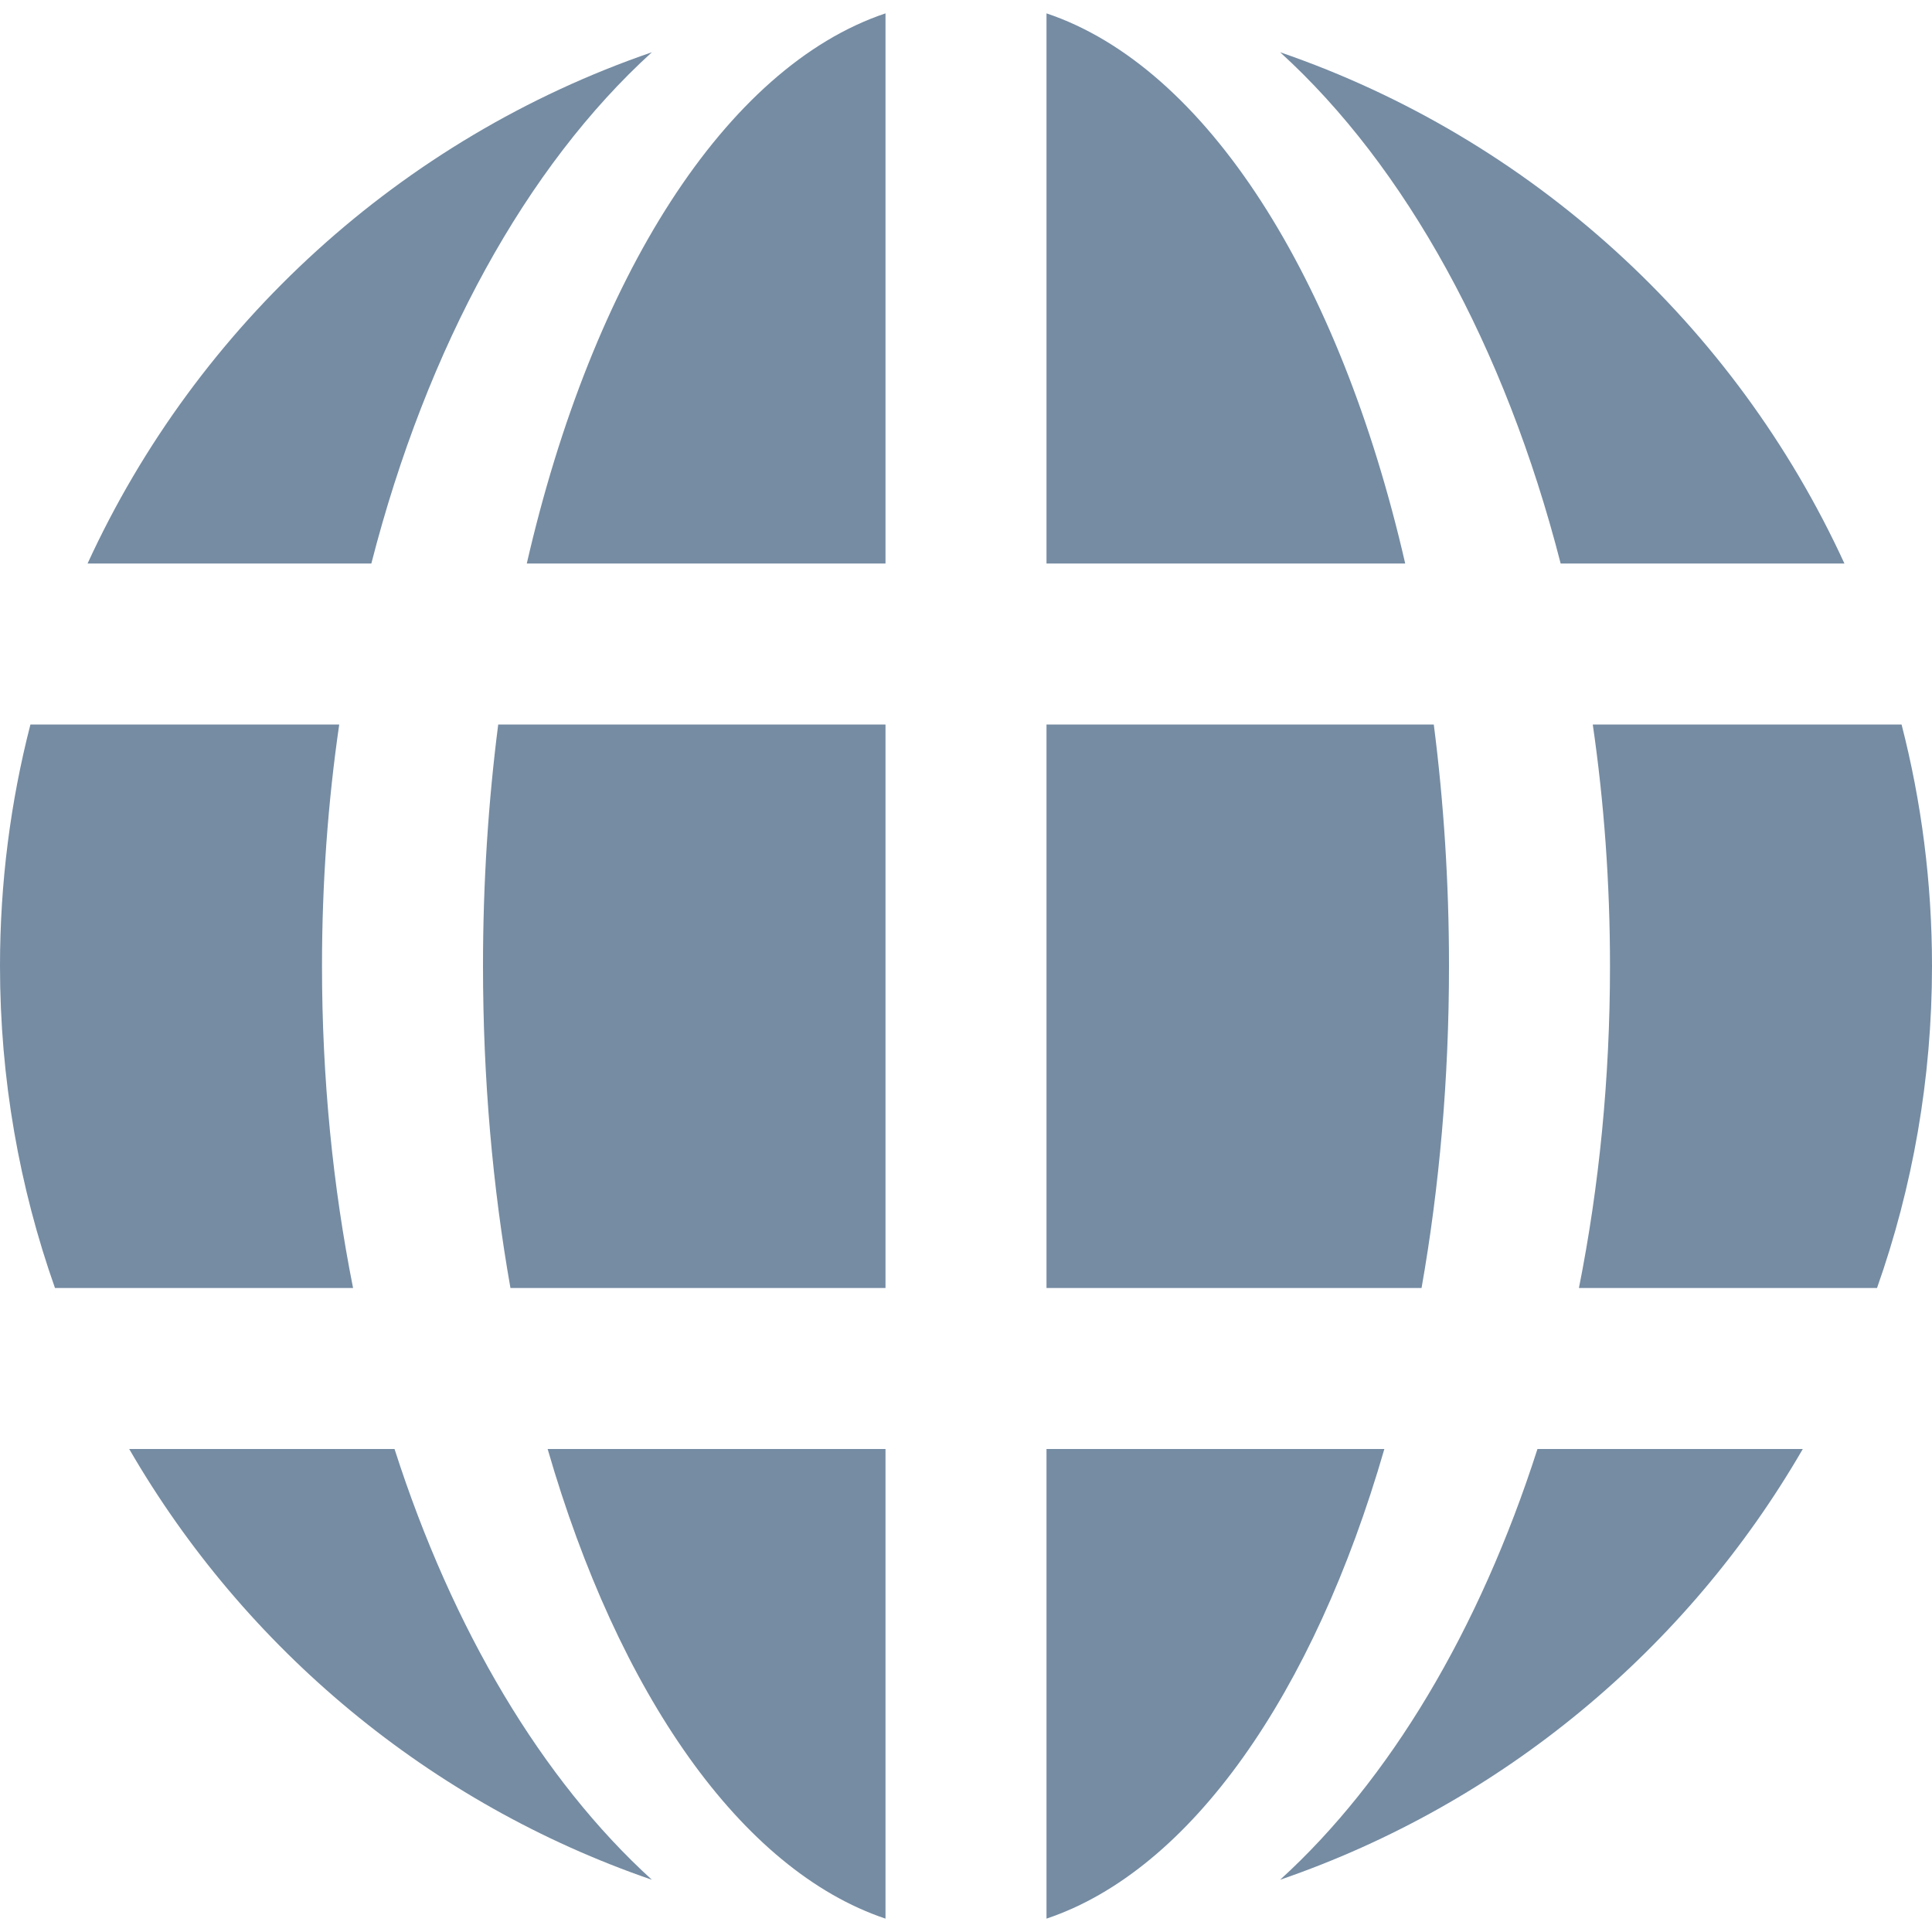
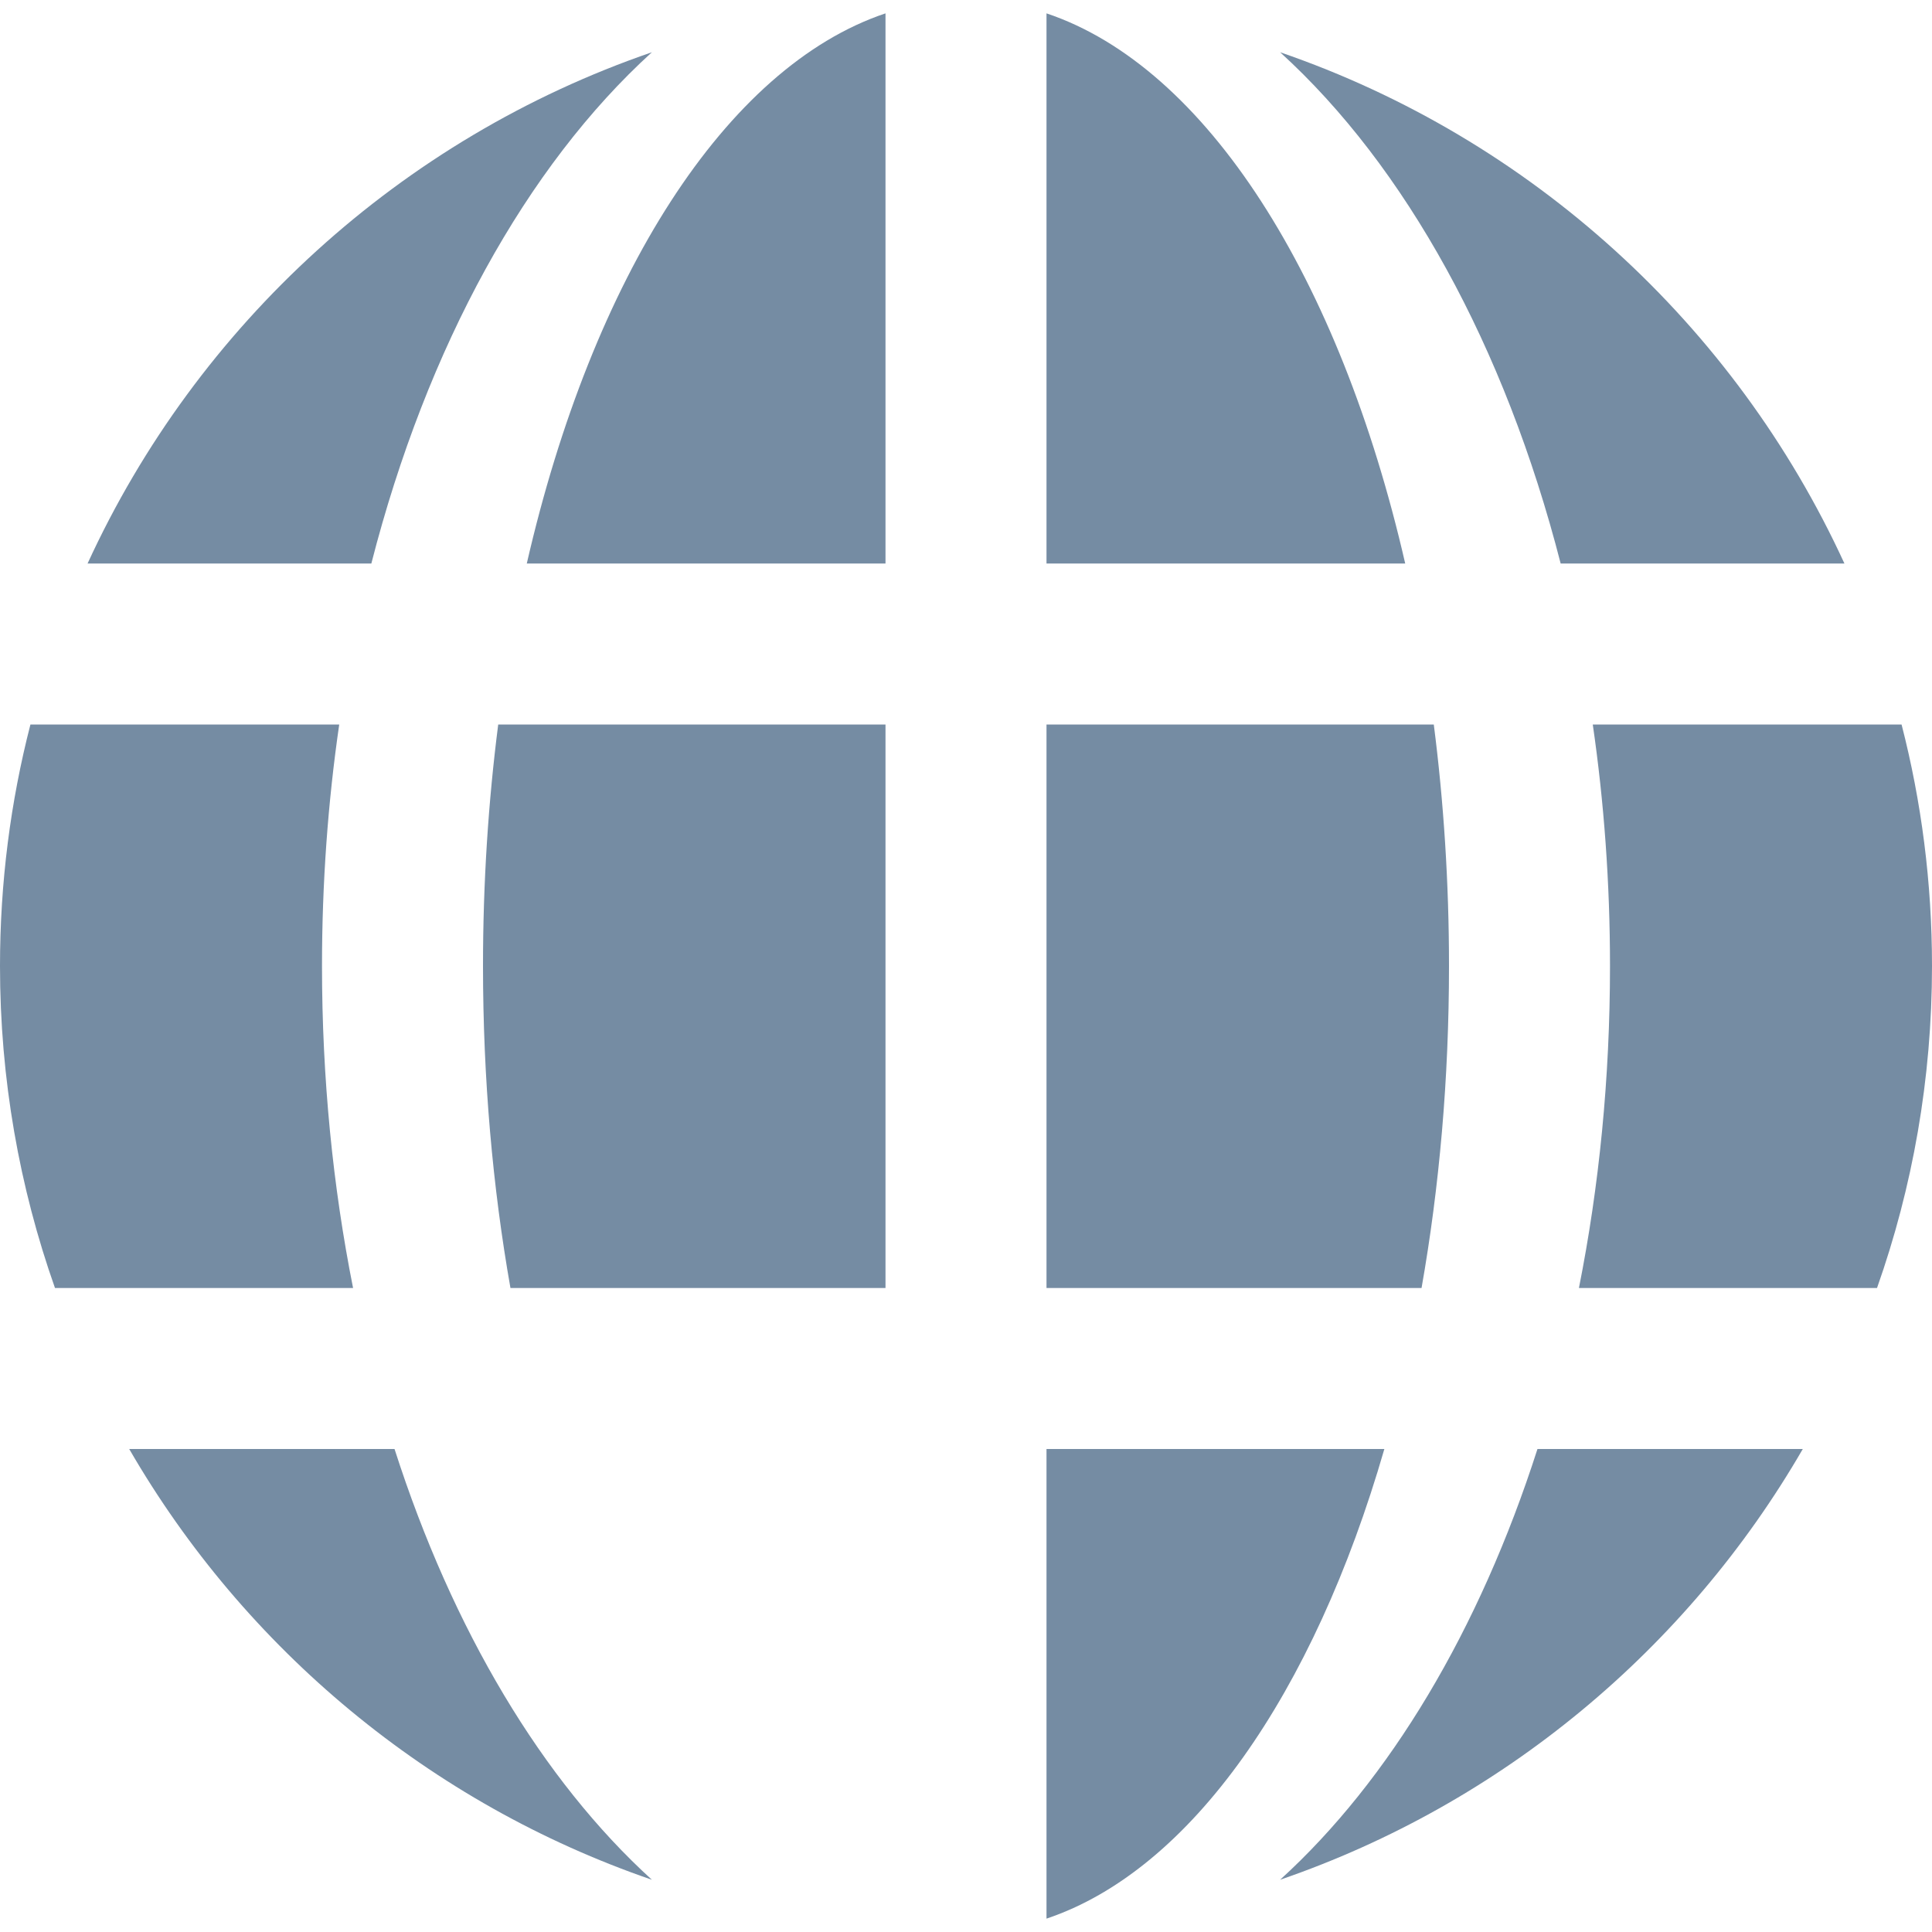
<svg xmlns="http://www.w3.org/2000/svg" id="meteor-icon-kit__solid-globe" viewBox="0 0 24 24" fill="none">
  <path d="M8.098 0.649C4.984 1.719 2.449 4.034 1.088 7H4.613C5.305 4.302 6.541 2.065 8.098 0.649Z" fill="#758CA3" />
  <path d="M6.544 7C7.359 3.45 9.014 0.832 11 0.166V7H6.544Z" fill="#758CA3" />
  <path d="M4.214 9H0.378C0.131 9.959 0 10.964 0 12C0 13.403 0.241 14.749 0.683 16H4.386C4.135 14.74 4 13.396 4 12C4 10.968 4.074 9.963 4.214 9Z" fill="#758CA3" />
  <path d="M6.341 16C6.12 14.749 6 13.403 6 12C6 10.964 6.066 9.959 6.189 9H11L11 16H6.341Z" fill="#758CA3" />
  <path d="M4.901 18H1.605C3.042 20.484 5.343 22.405 8.098 23.351C6.738 22.114 5.623 20.25 4.901 18Z" fill="#758CA3" />
-   <path d="M11 23.834C9.205 23.232 7.681 21.037 6.803 18H11V23.834Z" fill="#758CA3" />
  <path d="M15.902 23.351C18.657 22.405 20.958 20.484 22.395 18H19.099C18.377 20.25 17.262 22.114 15.902 23.351Z" fill="#758CA3" />
  <path d="M17.197 18C16.319 21.037 14.795 23.232 13 23.834V18H17.197Z" fill="#758CA3" />
  <path d="M19.614 16H23.317C23.759 14.749 24 13.403 24 12C24 10.964 23.869 9.959 23.622 9H19.786C19.926 9.963 20 10.968 20 12C20 13.396 19.865 14.74 19.614 16Z" fill="#758CA3" />
  <path d="M17.811 9C17.934 9.959 18 10.964 18 12C18 13.403 17.88 14.749 17.659 16H13L13 9H17.811Z" fill="#758CA3" />
  <path d="M17.456 7H13V0.166C14.986 0.832 16.641 3.45 17.456 7Z" fill="#758CA3" />
  <path d="M19.387 7C18.695 4.302 17.459 2.065 15.902 0.649C19.016 1.719 21.551 4.034 22.912 7H19.387Z" fill="#758CA3" />
</svg>